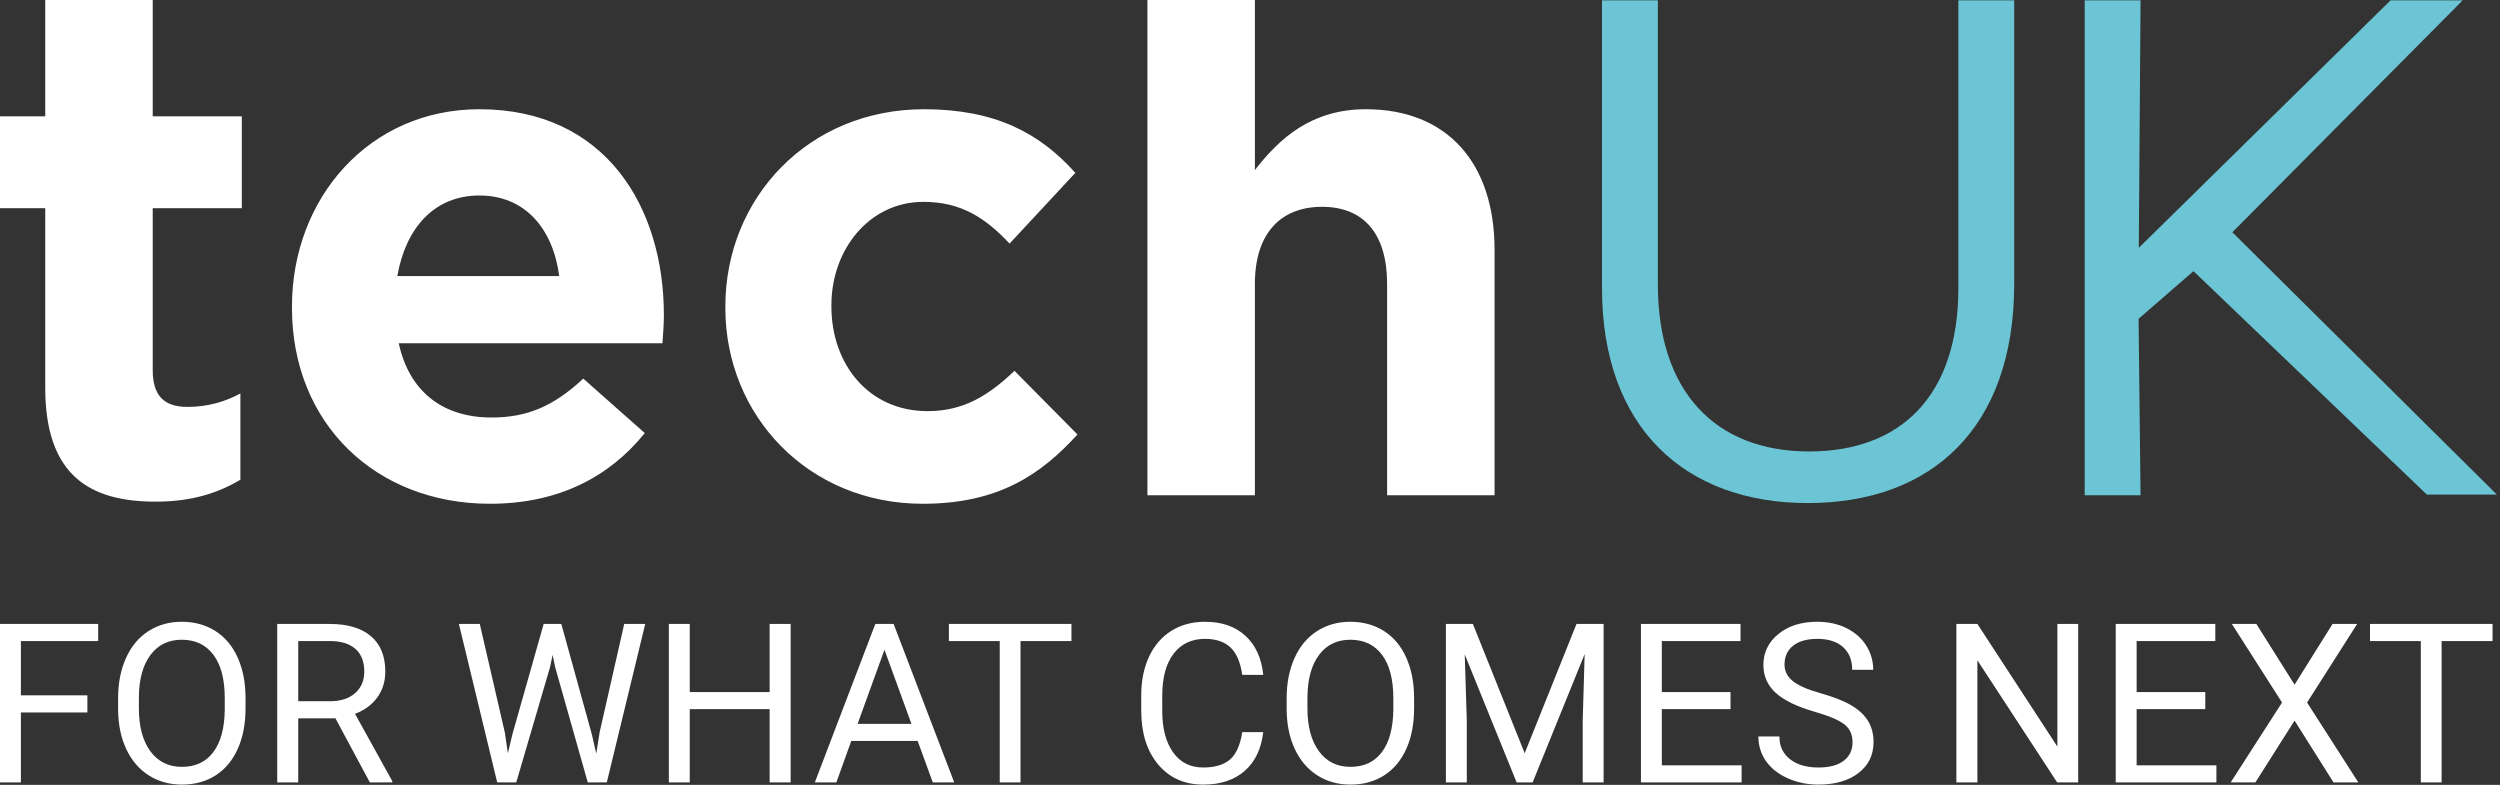
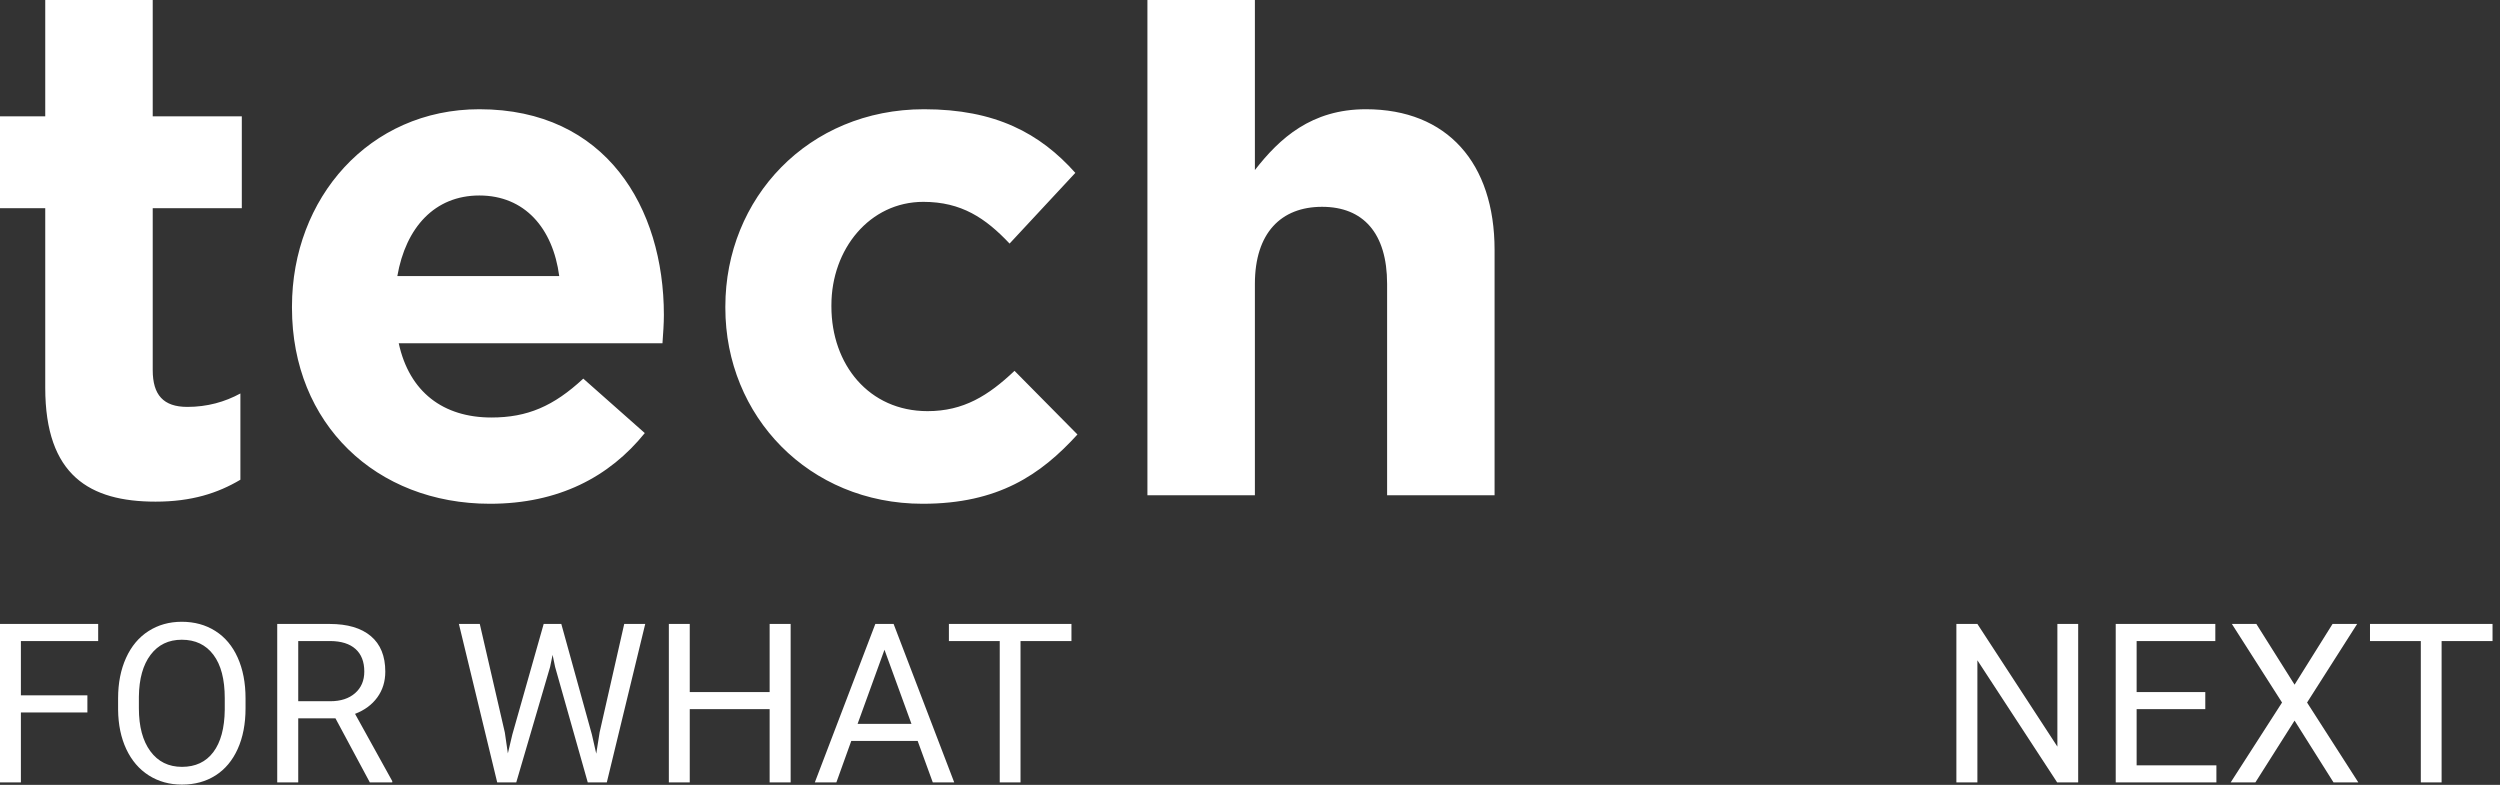
<svg xmlns="http://www.w3.org/2000/svg" viewBox="0 0 430 135" version="1.1">
  <rect x="0" y="0" width="430" height="135" fill="#333333" stroke="none" />
  <title>logos/white/techuk-1</title>
  <desc>Created with Sketch.</desc>
  <g id="logos/white/techuk-1" stroke="none" stroke-width="1" fill="none" fill-rule="evenodd">
    <rect x="0" y="0" width="430" height="135" />
    <path d="M82.447,18.789 C104.216,18.789 114.187,35.693 114.187,54.177 C114.187,55.638 114.066,57.34 113.944,59.043 L68.583,59.043 C70.407,67.433 76.244,71.811 84.515,71.811 C90.716,71.811 95.216,69.865 100.325,65.123 L110.904,74.488 C104.824,82.027 96.067,86.648 84.272,86.648 C64.69,86.648 50.22,72.907 50.22,52.963 L50.22,52.719 C50.22,34.113 63.476,18.789 82.447,18.789 Z M158.933,18.789 C171.217,18.789 178.877,22.924 184.958,29.733 L173.649,41.895 C169.512,37.517 165.378,34.719 158.812,34.719 C149.568,34.719 143.002,42.868 143.002,52.476 L143.002,52.719 C143.002,62.691 149.447,70.716 159.541,70.716 C165.743,70.716 169.999,68.041 174.498,63.785 L185.322,74.731 C178.999,81.662 171.703,86.648 158.69,86.648 C139.11,86.648 124.76,71.569 124.76,52.963 L124.76,52.719 C124.76,34.113 138.989,18.789 158.933,18.789 Z M26.268,0 L26.268,20.005 L41.591,20.005 L41.591,35.815 L26.268,35.815 L26.268,63.663 C26.268,67.919 28.092,69.987 32.226,69.987 C35.631,69.987 38.673,69.136 41.348,67.676 L41.348,82.513 C37.455,84.824 32.956,86.283 26.754,86.283 C15.443,86.283 7.782,81.784 7.782,66.703 L7.782,35.815 L-8.8817842e-14,35.815 L-8.8817842e-14,20.005 L7.782,20.005 L7.782,0 L26.268,0 Z M215.841,2.55795385e-13 L215.841,29.247 C220.097,23.775 225.571,18.789 234.934,18.789 C248.92,18.789 257.067,28.031 257.067,42.989 L257.067,85.189 L238.582,85.189 L238.582,48.826 C238.582,40.071 234.448,35.572 227.395,35.572 C220.34,35.572 215.841,40.071 215.841,48.826 L215.841,85.189 L197.356,85.189 L197.356,2.55795385e-13 L215.841,2.55795385e-13 Z M82.447,33.624 C74.785,33.624 69.799,39.098 68.34,47.489 L96.188,47.489 C95.094,39.22 90.23,33.624 82.447,33.624 Z" id="tech" fill="#FFFFFF" />
-     <path d="M285.152,0.061 L285.152,48.948 C285.152,67.311 295.002,77.649 311.176,77.649 C326.865,77.649 336.838,68.163 336.838,49.558 L336.838,0.061 L346.444,0.061 L346.444,48.826 C346.444,73.635 332.215,86.526 310.933,86.526 C289.895,86.526 275.544,73.635 275.544,49.558 L275.544,0.061 L285.152,0.061 Z M368.175,0.061 L367.873,42.625 L411.173,0.061 L423.578,0.061 L383.965,39.949 L429.468,85.077 L417.427,85.077 L377.277,46.639 L367.834,54.836 L368.175,85.189 L358.567,85.189 L358.567,0.061 L368.175,0.061 Z" id="UK" fill="#6BC5D4" />
    <path d="M31.263,106.945 C33.447,106.945 35.373,107.472 37.038,108.528 C38.705,109.582 39.987,111.11 40.885,113.113 C41.784,115.116 42.233,117.447 42.233,120.105 L42.233,121.828 C42.233,124.498 41.784,126.829 40.885,128.82 C39.987,130.809 38.715,132.329 37.066,133.377 C35.42,134.425 33.498,134.951 31.301,134.951 C29.154,134.951 27.251,134.424 25.59,133.368 C23.932,132.314 22.643,130.809 21.724,128.857 C20.807,126.903 20.338,124.642 20.313,122.071 L20.313,120.105 C20.313,117.484 20.769,115.17 21.679,113.16 C22.589,111.15 23.878,109.614 25.545,108.546 C27.21,107.479 29.117,106.945 31.263,106.945 Z M16.886,107.32 L16.886,110.259 L3.594,110.259 L3.594,119.6 L15.031,119.6 L15.031,122.539 L3.594,122.539 L3.594,134.576 L-1.07647224e-12,134.576 L-1.07647224e-12,107.32 L16.886,107.32 Z M56.705,107.32 C59.776,107.32 62.138,108.019 63.792,109.416 C65.445,110.814 66.271,112.848 66.271,115.518 C66.271,117.217 65.813,118.695 64.895,119.955 C63.978,121.216 62.702,122.157 61.068,122.782 L67.47,134.351 L67.47,134.576 L63.613,134.576 L57.698,123.55 L51.296,123.55 L51.296,134.576 L47.683,134.576 L47.683,107.32 L56.705,107.32 Z M31.263,110.034 C28.992,110.034 27.205,110.897 25.901,112.627 C24.596,114.354 23.925,116.754 23.888,119.825 L23.888,121.828 C23.888,124.961 24.545,127.421 25.862,129.212 C27.18,131.004 28.992,131.899 31.301,131.899 C33.621,131.899 35.42,131.053 36.692,129.362 C37.965,127.671 38.62,125.246 38.657,122.09 L38.657,120.068 C38.657,116.835 38.009,114.354 36.71,112.627 C35.413,110.897 33.597,110.034 31.263,110.034 Z M56.8,110.259 L51.296,110.259 L51.296,120.61 L56.818,120.61 C58.602,120.61 60.022,120.147 61.076,119.223 C62.132,118.298 62.659,117.06 62.659,115.51 C62.659,113.822 62.155,112.529 61.152,111.627 C60.147,110.727 58.696,110.271 56.8,110.259 Z" id="FOR" fill="#FFFFFF" />
    <path d="M82.523,107.32 L86.83,125.983 L87.354,129.577 L88.121,126.339 L93.513,107.32 L96.545,107.32 L101.806,126.339 L102.554,129.634 L103.135,125.964 L107.366,107.32 L110.978,107.32 L104.371,134.576 L101.095,134.576 L95.479,114.714 L95.047,112.637 L94.618,114.714 L88.796,134.576 L85.52,134.576 L78.931,107.32 L82.523,107.32 Z M118.637,107.32 L118.637,119.038 L132.377,119.038 L132.377,107.32 L135.991,107.32 L135.991,134.576 L132.377,134.576 L132.377,121.976 L118.637,121.976 L118.637,134.576 L115.042,134.576 L115.042,107.32 L118.637,107.32 Z M153.701,107.32 L164.128,134.576 L160.44,134.576 L157.839,127.443 L146.418,127.443 L143.855,134.576 L140.149,134.576 L150.556,107.32 L153.701,107.32 Z M184.29,107.32 L184.29,110.259 L175.53,110.259 L175.53,134.576 L171.955,134.576 L171.955,110.259 L163.211,110.259 L163.211,107.32 L184.29,107.32 Z M152.129,111.757 L147.506,124.505 L156.771,124.505 L152.129,111.757 Z" id="WHAT" fill="#FFFFFF" />
-     <path d="M207.263,106.945 C210.158,106.945 212.48,107.754 214.226,109.369 C215.974,110.985 216.991,113.223 217.278,116.08 L213.666,116.08 C213.353,113.902 212.676,112.326 211.634,111.348 C210.592,110.372 209.136,109.884 207.263,109.884 C204.966,109.884 203.167,110.733 201.864,112.432 C200.558,114.131 199.906,116.548 199.906,119.683 L199.906,122.324 C199.906,125.285 200.524,127.639 201.76,129.389 C202.995,131.137 204.723,132.01 206.945,132.01 C208.942,132.01 210.474,131.559 211.541,130.654 C212.607,129.749 213.316,128.173 213.666,125.927 L217.278,125.927 C216.94,128.81 215.876,131.034 214.086,132.6 C212.296,134.167 209.915,134.951 206.945,134.951 C203.725,134.951 201.144,133.795 199.203,131.487 C197.263,129.178 196.293,126.089 196.293,122.22 L196.293,119.6 C196.293,117.067 196.746,114.839 197.65,112.917 C198.555,110.995 199.837,109.519 201.497,108.49 C203.157,107.46 205.079,106.945 207.263,106.945 Z M232.255,106.945 C234.439,106.945 236.365,107.472 238.032,108.528 C239.697,109.582 240.979,111.11 241.877,113.113 C242.777,115.116 243.225,117.447 243.225,120.105 L243.225,121.828 C243.225,124.498 242.777,126.829 241.877,128.82 C240.979,130.809 239.707,132.329 238.059,133.377 C236.412,134.425 234.49,134.951 232.294,134.951 C230.146,134.951 228.243,134.424 226.584,133.368 C224.924,132.314 223.635,130.809 222.718,128.857 C221.801,126.903 221.33,124.642 221.305,122.071 L221.305,120.105 C221.305,117.484 221.761,115.17 222.671,113.16 C223.581,111.15 224.872,109.614 226.537,108.546 C228.204,107.479 230.109,106.945 232.255,106.945 Z M312.57,106.945 C314.443,106.945 316.111,107.307 317.577,108.031 C319.043,108.754 320.18,109.754 320.984,111.026 C321.79,112.299 322.192,113.691 322.192,115.201 L318.579,115.201 C318.579,113.547 318.055,112.248 317.007,111.303 C315.958,110.357 314.48,109.884 312.57,109.884 C310.798,109.884 309.417,110.276 308.424,111.056 C307.432,111.838 306.936,112.922 306.936,114.309 C306.936,115.423 307.407,116.364 308.349,117.133 C309.292,117.901 310.894,118.604 313.161,119.242 C315.424,119.88 317.197,120.583 318.476,121.35 C319.756,122.117 320.704,123.013 321.322,124.037 C321.94,125.06 322.249,126.265 322.249,127.649 C322.249,129.859 321.388,131.627 319.665,132.956 C317.944,134.285 315.64,134.951 312.757,134.951 C310.886,134.951 309.138,134.591 307.517,133.873 C305.894,133.157 304.642,132.174 303.762,130.926 C302.882,129.678 302.443,128.261 302.443,126.677 L306.056,126.677 C306.056,128.323 306.664,129.624 307.881,130.58 C309.097,131.534 310.724,132.01 312.757,132.01 C314.654,132.01 316.108,131.623 317.12,130.85 C318.13,130.076 318.636,129.023 318.636,127.687 C318.636,126.351 318.167,125.319 317.231,124.589 C316.296,123.858 314.598,123.137 312.141,122.427 C309.057,121.541 306.814,120.451 305.411,119.159 C304.005,117.867 303.304,116.273 303.304,114.376 C303.304,112.23 304.161,110.455 305.878,109.051 C307.594,107.648 309.824,106.945 312.57,106.945 Z M253.336,107.32 L262.247,129.558 L271.158,107.32 L275.819,107.32 L275.819,134.576 L272.225,134.576 L272.225,123.961 L272.561,112.505 L263.613,134.576 L260.862,134.576 L251.933,112.561 L252.289,123.961 L252.289,134.576 L248.694,134.576 L248.694,107.32 L253.336,107.32 Z M299.371,107.32 L299.371,110.259 L285.836,110.259 L285.836,119.038 L297.648,119.038 L297.648,121.976 L285.836,121.976 L285.836,131.637 L299.558,131.637 L299.558,134.576 L282.242,134.576 L282.242,107.32 L299.371,107.32 Z M232.255,110.034 C229.984,110.034 228.197,110.897 226.893,112.627 C225.588,114.354 224.917,116.754 224.88,119.825 L224.88,121.828 C224.88,124.961 225.539,127.421 226.854,129.212 C228.172,131.004 229.984,131.899 232.294,131.899 C234.615,131.899 236.412,131.053 237.685,129.362 C238.957,127.671 239.612,125.246 239.651,122.09 L239.651,120.068 C239.651,116.835 239.001,114.354 237.704,112.627 C236.405,110.897 234.59,110.034 232.255,110.034 Z" id="COMES" fill="#FFFFFF" />
    <path d="M340.111,107.32 L353.87,128.416 L353.87,107.32 L357.446,107.32 L357.446,134.576 L353.832,134.576 L340.111,113.572 L340.111,134.576 L336.497,134.576 L336.497,107.32 L340.111,107.32 Z M381.035,107.32 L381.035,110.259 L367.5,110.259 L367.5,119.038 L379.31,119.038 L379.31,121.976 L367.5,121.976 L367.5,131.637 L381.221,131.637 L381.221,134.576 L363.904,134.576 L363.904,107.32 L381.035,107.32 Z M388.093,107.32 L394.664,117.764 L401.197,107.32 L405.428,107.32 L396.816,120.835 L405.634,134.576 L401.366,134.576 L394.664,123.942 L387.926,134.576 L383.675,134.576 L392.511,120.835 L383.882,107.32 L388.093,107.32 Z M428.716,107.32 L428.716,110.259 L419.956,110.259 L419.956,134.576 L416.38,134.576 L416.38,110.259 L407.639,110.259 L407.639,107.32 L428.716,107.32 Z" id="NEXT" fill="#FFFFFF" />
  </g>
</svg>